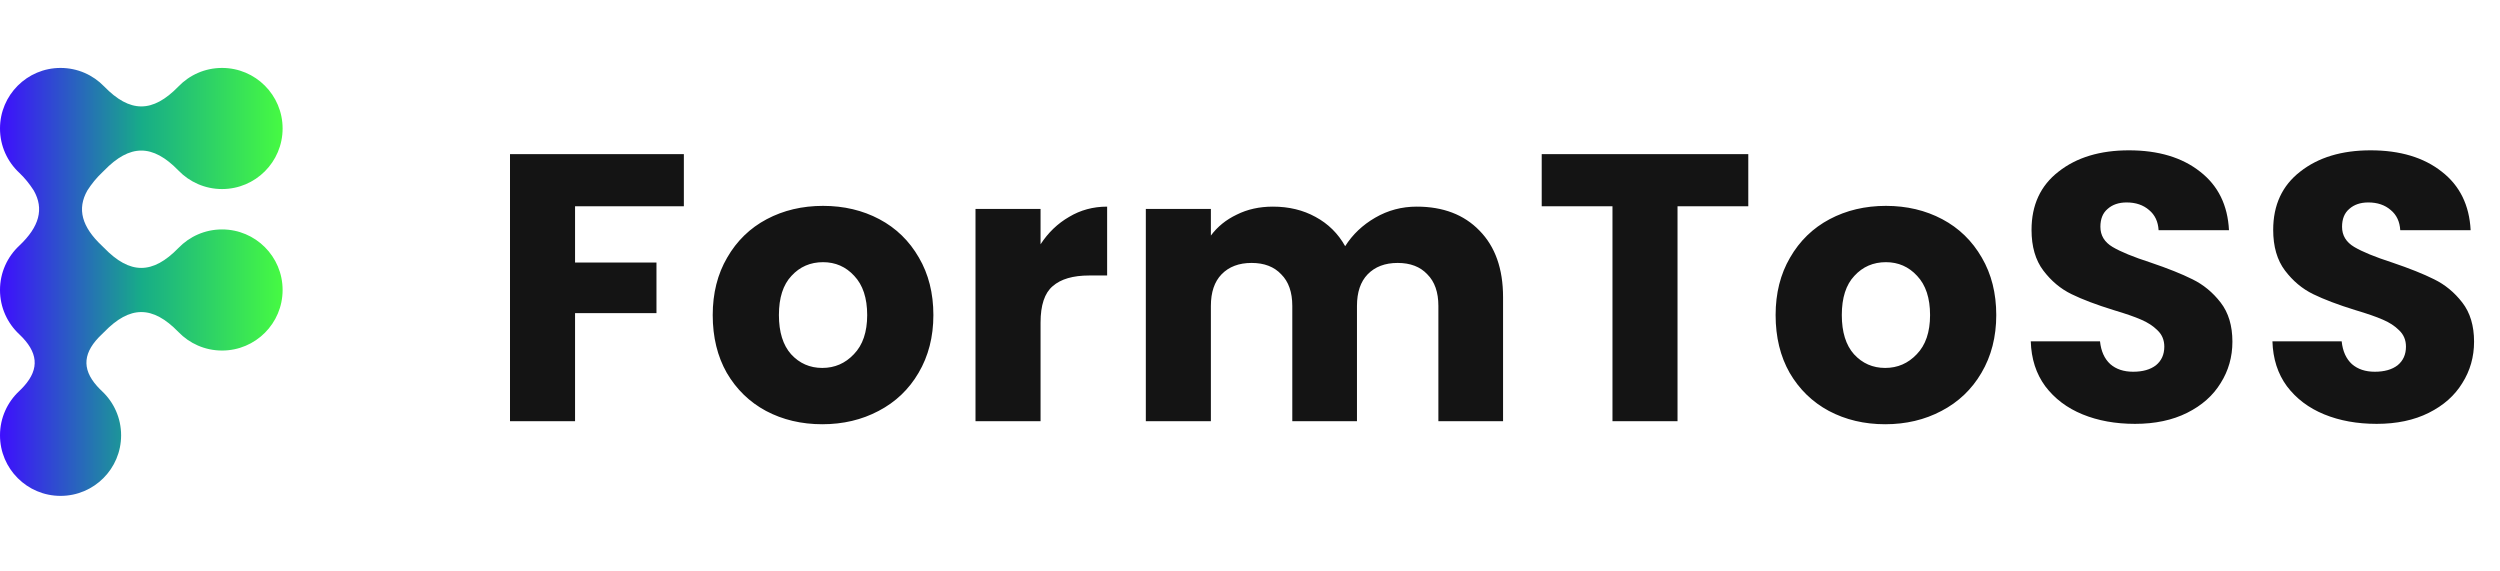
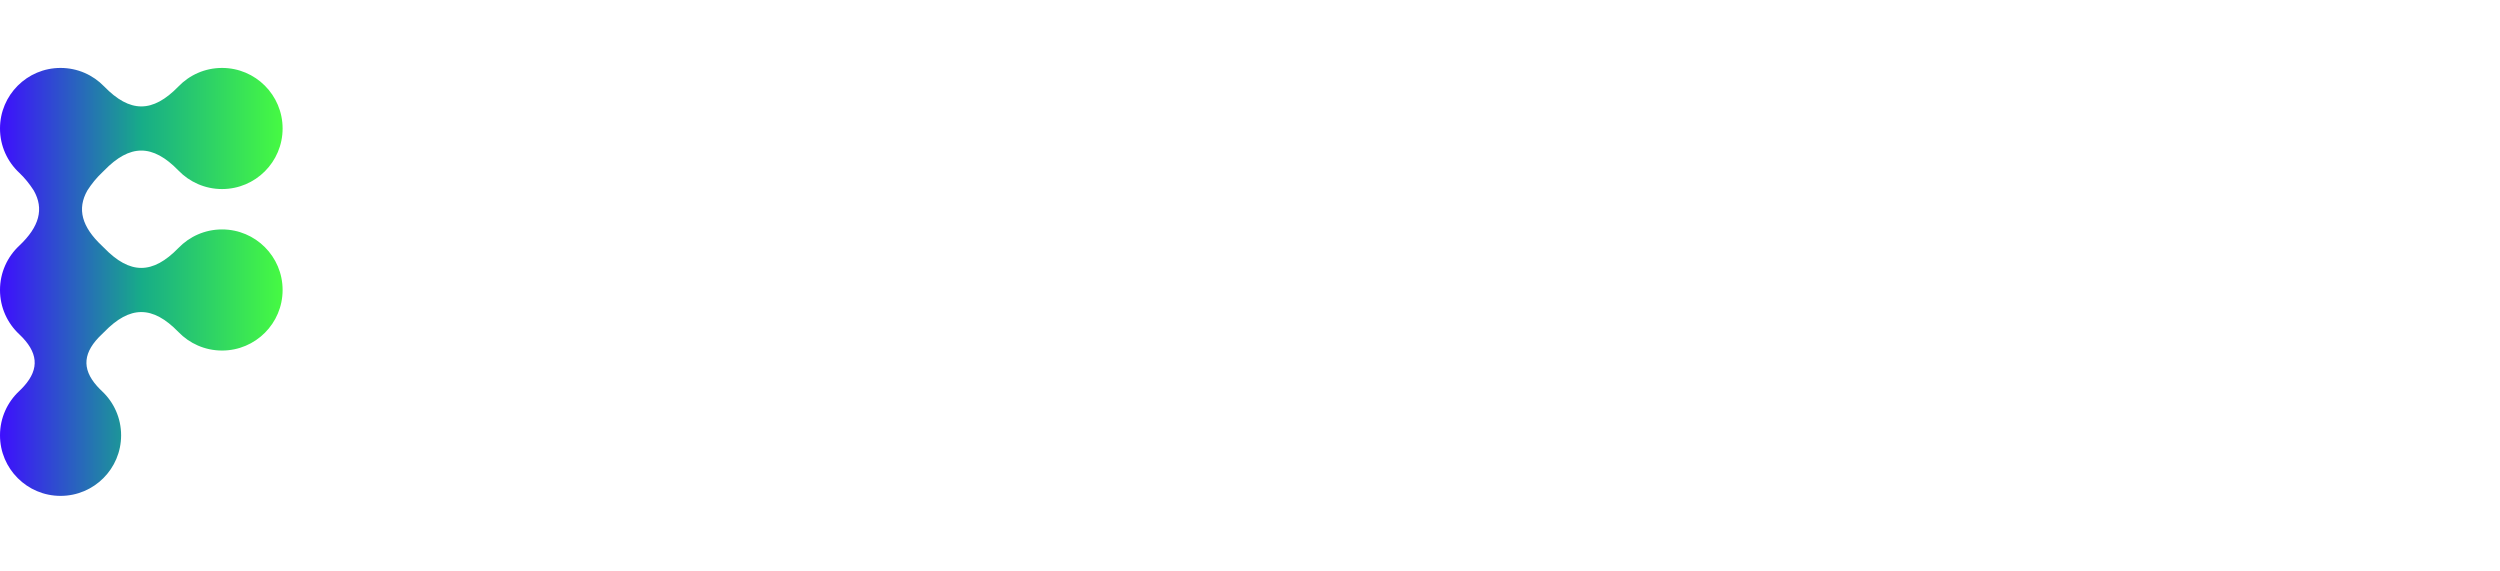
<svg xmlns="http://www.w3.org/2000/svg" width="184" height="42" viewBox="0 0 184 42" fill="none">
-   <path fill-rule="evenodd" clip-rule="evenodd" d="M7.141 28.415C5.99 27.12 6.112 25.903 7.508 24.592H7.508C7.559 24.544 7.609 24.495 7.658 24.445V24.445C9.563 22.479 11.228 22.476 13.131 24.434C13.942 25.276 15.081 25.8 16.343 25.8C18.805 25.8 20.8 23.805 20.8 21.343C20.8 18.881 18.805 16.886 16.343 16.886C15.082 16.886 13.943 17.41 13.132 18.252C11.228 20.21 9.563 20.207 7.658 18.241V18.241C7.609 18.191 7.559 18.142 7.508 18.094H7.508C6.018 16.695 5.659 15.379 6.43 14.019C6.746 13.527 7.106 13.084 7.508 12.706H7.508C7.559 12.658 7.609 12.609 7.658 12.559V12.559C9.563 10.593 11.228 10.59 13.132 12.548C13.942 13.39 15.082 13.914 16.343 13.914C18.805 13.914 20.8 11.919 20.8 9.457C20.8 6.996 18.805 5 16.343 5C15.081 5 13.942 5.524 13.131 6.367C11.228 8.325 9.563 8.321 7.658 6.355V6.355C6.848 5.52 5.713 5 4.457 5C1.996 5 0 6.996 0 9.457C0 10.743 0.545 11.903 1.417 12.716C1.815 13.092 2.171 13.531 2.484 14.019C3.254 15.375 2.898 16.688 1.417 18.083C0.545 18.897 0 20.056 0 21.343C0 22.629 0.545 23.788 1.417 24.602C2.802 25.909 2.922 27.123 1.775 28.413C1.66 28.542 1.54 28.664 1.417 28.781C0.545 29.595 0 30.754 0 32.04C0 34.502 1.996 36.497 4.457 36.497C6.919 36.497 8.914 34.502 8.914 32.04C8.914 30.759 8.374 29.604 7.508 28.791C7.381 28.672 7.259 28.546 7.141 28.415Z" fill="url(#paint0_linear_576_2555)" />
-   <path d="M50.332 11.344V15.18H42.324V19.324H48.316V23.048H42.324V31H37.536V11.344H50.332ZM60.52 31.224C58.99 31.224 57.608 30.897 56.377 30.244C55.163 29.591 54.202 28.657 53.492 27.444C52.802 26.231 52.456 24.812 52.456 23.188C52.456 21.583 52.811 20.173 53.52 18.96C54.23 17.728 55.2 16.785 56.432 16.132C57.664 15.479 59.046 15.152 60.577 15.152C62.107 15.152 63.489 15.479 64.721 16.132C65.953 16.785 66.923 17.728 67.632 18.96C68.342 20.173 68.697 21.583 68.697 23.188C68.697 24.793 68.332 26.212 67.605 27.444C66.895 28.657 65.915 29.591 64.665 30.244C63.432 30.897 62.051 31.224 60.52 31.224ZM60.52 27.08C61.435 27.08 62.21 26.744 62.844 26.072C63.498 25.4 63.825 24.439 63.825 23.188C63.825 21.937 63.507 20.976 62.873 20.304C62.257 19.632 61.491 19.296 60.577 19.296C59.643 19.296 58.868 19.632 58.252 20.304C57.636 20.957 57.328 21.919 57.328 23.188C57.328 24.439 57.627 25.4 58.224 26.072C58.84 26.744 59.606 27.08 60.52 27.08ZM76.585 17.98C77.145 17.121 77.845 16.449 78.685 15.964C79.525 15.46 80.458 15.208 81.485 15.208V20.276H80.169C78.974 20.276 78.078 20.537 77.481 21.06C76.883 21.564 76.585 22.46 76.585 23.748V31H71.797V15.376H76.585V17.98ZM104.269 15.208C106.211 15.208 107.751 15.796 108.889 16.972C110.047 18.148 110.625 19.781 110.625 21.872V31H105.865V22.516C105.865 21.508 105.595 20.733 105.053 20.192C104.531 19.632 103.803 19.352 102.869 19.352C101.936 19.352 101.199 19.632 100.657 20.192C100.135 20.733 99.873 21.508 99.873 22.516V31H95.113V22.516C95.113 21.508 94.843 20.733 94.301 20.192C93.778 19.632 93.05 19.352 92.117 19.352C91.184 19.352 90.447 19.632 89.905 20.192C89.382 20.733 89.121 21.508 89.121 22.516V31H84.333V15.376H89.121V17.336C89.606 16.683 90.241 16.169 91.025 15.796C91.809 15.404 92.696 15.208 93.685 15.208C94.861 15.208 95.906 15.46 96.821 15.964C97.754 16.468 98.483 17.187 99.005 18.12C99.546 17.261 100.284 16.561 101.217 16.02C102.151 15.479 103.168 15.208 104.269 15.208ZM128.674 11.344V15.18H123.466V31H118.678V15.18H113.47V11.344H128.674ZM138.749 31.224C137.218 31.224 135.837 30.897 134.605 30.244C133.391 29.591 132.43 28.657 131.721 27.444C131.03 26.231 130.685 24.812 130.685 23.188C130.685 21.583 131.039 20.173 131.749 18.96C132.458 17.728 133.429 16.785 134.661 16.132C135.893 15.479 137.274 15.152 138.805 15.152C140.335 15.152 141.717 15.479 142.949 16.132C144.181 16.785 145.151 17.728 145.861 18.96C146.57 20.173 146.925 21.583 146.925 23.188C146.925 24.793 146.561 26.212 145.833 27.444C145.123 28.657 144.143 29.591 142.893 30.244C141.661 30.897 140.279 31.224 138.749 31.224ZM138.749 27.08C139.663 27.08 140.438 26.744 141.073 26.072C141.726 25.4 142.053 24.439 142.053 23.188C142.053 21.937 141.735 20.976 141.101 20.304C140.485 19.632 139.719 19.296 138.805 19.296C137.871 19.296 137.097 19.632 136.481 20.304C135.865 20.957 135.557 21.919 135.557 23.188C135.557 24.439 135.855 25.4 136.453 26.072C137.069 26.744 137.834 27.08 138.749 27.08ZM157.137 31.196C155.7 31.196 154.412 30.963 153.273 30.496C152.134 30.029 151.22 29.339 150.529 28.424C149.857 27.509 149.502 26.408 149.465 25.12H154.561C154.636 25.848 154.888 26.408 155.317 26.8C155.746 27.173 156.306 27.36 156.997 27.36C157.706 27.36 158.266 27.201 158.677 26.884C159.088 26.548 159.293 26.091 159.293 25.512C159.293 25.027 159.125 24.625 158.789 24.308C158.472 23.991 158.07 23.729 157.585 23.524C157.118 23.319 156.446 23.085 155.569 22.824C154.3 22.432 153.264 22.04 152.461 21.648C151.658 21.256 150.968 20.677 150.389 19.912C149.81 19.147 149.521 18.148 149.521 16.916C149.521 15.087 150.184 13.659 151.509 12.632C152.834 11.587 154.561 11.064 156.689 11.064C158.854 11.064 160.6 11.587 161.925 12.632C163.25 13.659 163.96 15.096 164.053 16.944H158.873C158.836 16.309 158.602 15.815 158.173 15.46C157.744 15.087 157.193 14.9 156.521 14.9C155.942 14.9 155.476 15.059 155.121 15.376C154.766 15.675 154.589 16.113 154.589 16.692C154.589 17.327 154.888 17.821 155.485 18.176C156.082 18.531 157.016 18.913 158.285 19.324C159.554 19.753 160.581 20.164 161.365 20.556C162.168 20.948 162.858 21.517 163.437 22.264C164.016 23.011 164.305 23.972 164.305 25.148C164.305 26.268 164.016 27.285 163.437 28.2C162.877 29.115 162.056 29.843 160.973 30.384C159.89 30.925 158.612 31.196 157.137 31.196ZM174.923 31.196C173.486 31.196 172.198 30.963 171.059 30.496C169.921 30.029 169.006 29.339 168.315 28.424C167.643 27.509 167.289 26.408 167.251 25.12H172.347C172.422 25.848 172.674 26.408 173.103 26.8C173.533 27.173 174.093 27.36 174.783 27.36C175.493 27.36 176.053 27.201 176.463 26.884C176.874 26.548 177.079 26.091 177.079 25.512C177.079 25.027 176.911 24.625 176.575 24.308C176.258 23.991 175.857 23.729 175.371 23.524C174.905 23.319 174.233 23.085 173.355 22.824C172.086 22.432 171.05 22.04 170.247 21.648C169.445 21.256 168.754 20.677 168.175 19.912C167.597 19.147 167.307 18.148 167.307 16.916C167.307 15.087 167.97 13.659 169.295 12.632C170.621 11.587 172.347 11.064 174.475 11.064C176.641 11.064 178.386 11.587 179.711 12.632C181.037 13.659 181.746 15.096 181.839 16.944H176.659C176.622 16.309 176.389 15.815 175.959 15.46C175.53 15.087 174.979 14.9 174.307 14.9C173.729 14.9 173.262 15.059 172.907 15.376C172.553 15.675 172.375 16.113 172.375 16.692C172.375 17.327 172.674 17.821 173.271 18.176C173.869 18.531 174.802 18.913 176.071 19.324C177.341 19.753 178.367 20.164 179.151 20.556C179.954 20.948 180.645 21.517 181.223 22.264C181.802 23.011 182.091 23.972 182.091 25.148C182.091 26.268 181.802 27.285 181.223 28.2C180.663 29.115 179.842 29.843 178.759 30.384C177.677 30.925 176.398 31.196 174.923 31.196Z" fill="#141414" />
+   <path fill-rule="evenodd" clip-rule="evenodd" d="M7.141 28.415C5.99 27.12 6.112 25.903 7.508 24.592H7.508C7.559 24.544 7.609 24.495 7.658 24.445V24.445C9.563 22.479 11.228 22.476 13.131 24.434C13.942 25.276 15.081 25.8 16.343 25.8C18.805 25.8 20.8 23.805 20.8 21.343C20.8 18.881 18.805 16.886 16.343 16.886C15.082 16.886 13.943 17.41 13.132 18.252C11.228 20.21 9.563 20.207 7.658 18.241V18.241C7.609 18.191 7.559 18.142 7.508 18.094H7.508C6.018 16.695 5.659 15.379 6.43 14.019C6.746 13.527 7.106 13.084 7.508 12.706H7.508C7.559 12.658 7.609 12.609 7.658 12.559V12.559C9.563 10.593 11.228 10.59 13.132 12.548C13.942 13.39 15.082 13.914 16.343 13.914C18.805 13.914 20.8 11.919 20.8 9.457C20.8 6.996 18.805 5 16.343 5C15.081 5 13.942 5.524 13.131 6.367C11.228 8.325 9.563 8.321 7.658 6.355V6.355C6.848 5.52 5.713 5 4.457 5C1.996 5 0 6.996 0 9.457C0 10.743 0.545 11.903 1.417 12.716C1.815 13.092 2.171 13.531 2.484 14.019C3.254 15.375 2.898 16.688 1.417 18.083C0.545 18.897 0 20.056 0 21.343C0 22.629 0.545 23.788 1.417 24.602C2.802 25.909 2.922 27.123 1.775 28.413C1.66 28.542 1.54 28.664 1.417 28.781C0.545 29.595 0 30.754 0 32.04C0 34.502 1.996 36.497 4.457 36.497C6.919 36.497 8.914 34.502 8.914 32.04C8.914 30.759 8.374 29.604 7.508 28.791C7.381 28.672 7.259 28.546 7.141 28.415" fill="url(#paint0_linear_576_2555)" />
  <defs>
    <linearGradient id="paint0_linear_576_2555" x1="0" y1="20.749" x2="20.8" y2="20.749" gradientUnits="userSpaceOnUse">
      <stop stop-color="#3E0EFE" />
      <stop offset="0.5" stop-color="#17AC88" />
      <stop offset="1" stop-color="#46FA42" />
    </linearGradient>
  </defs>
</svg>